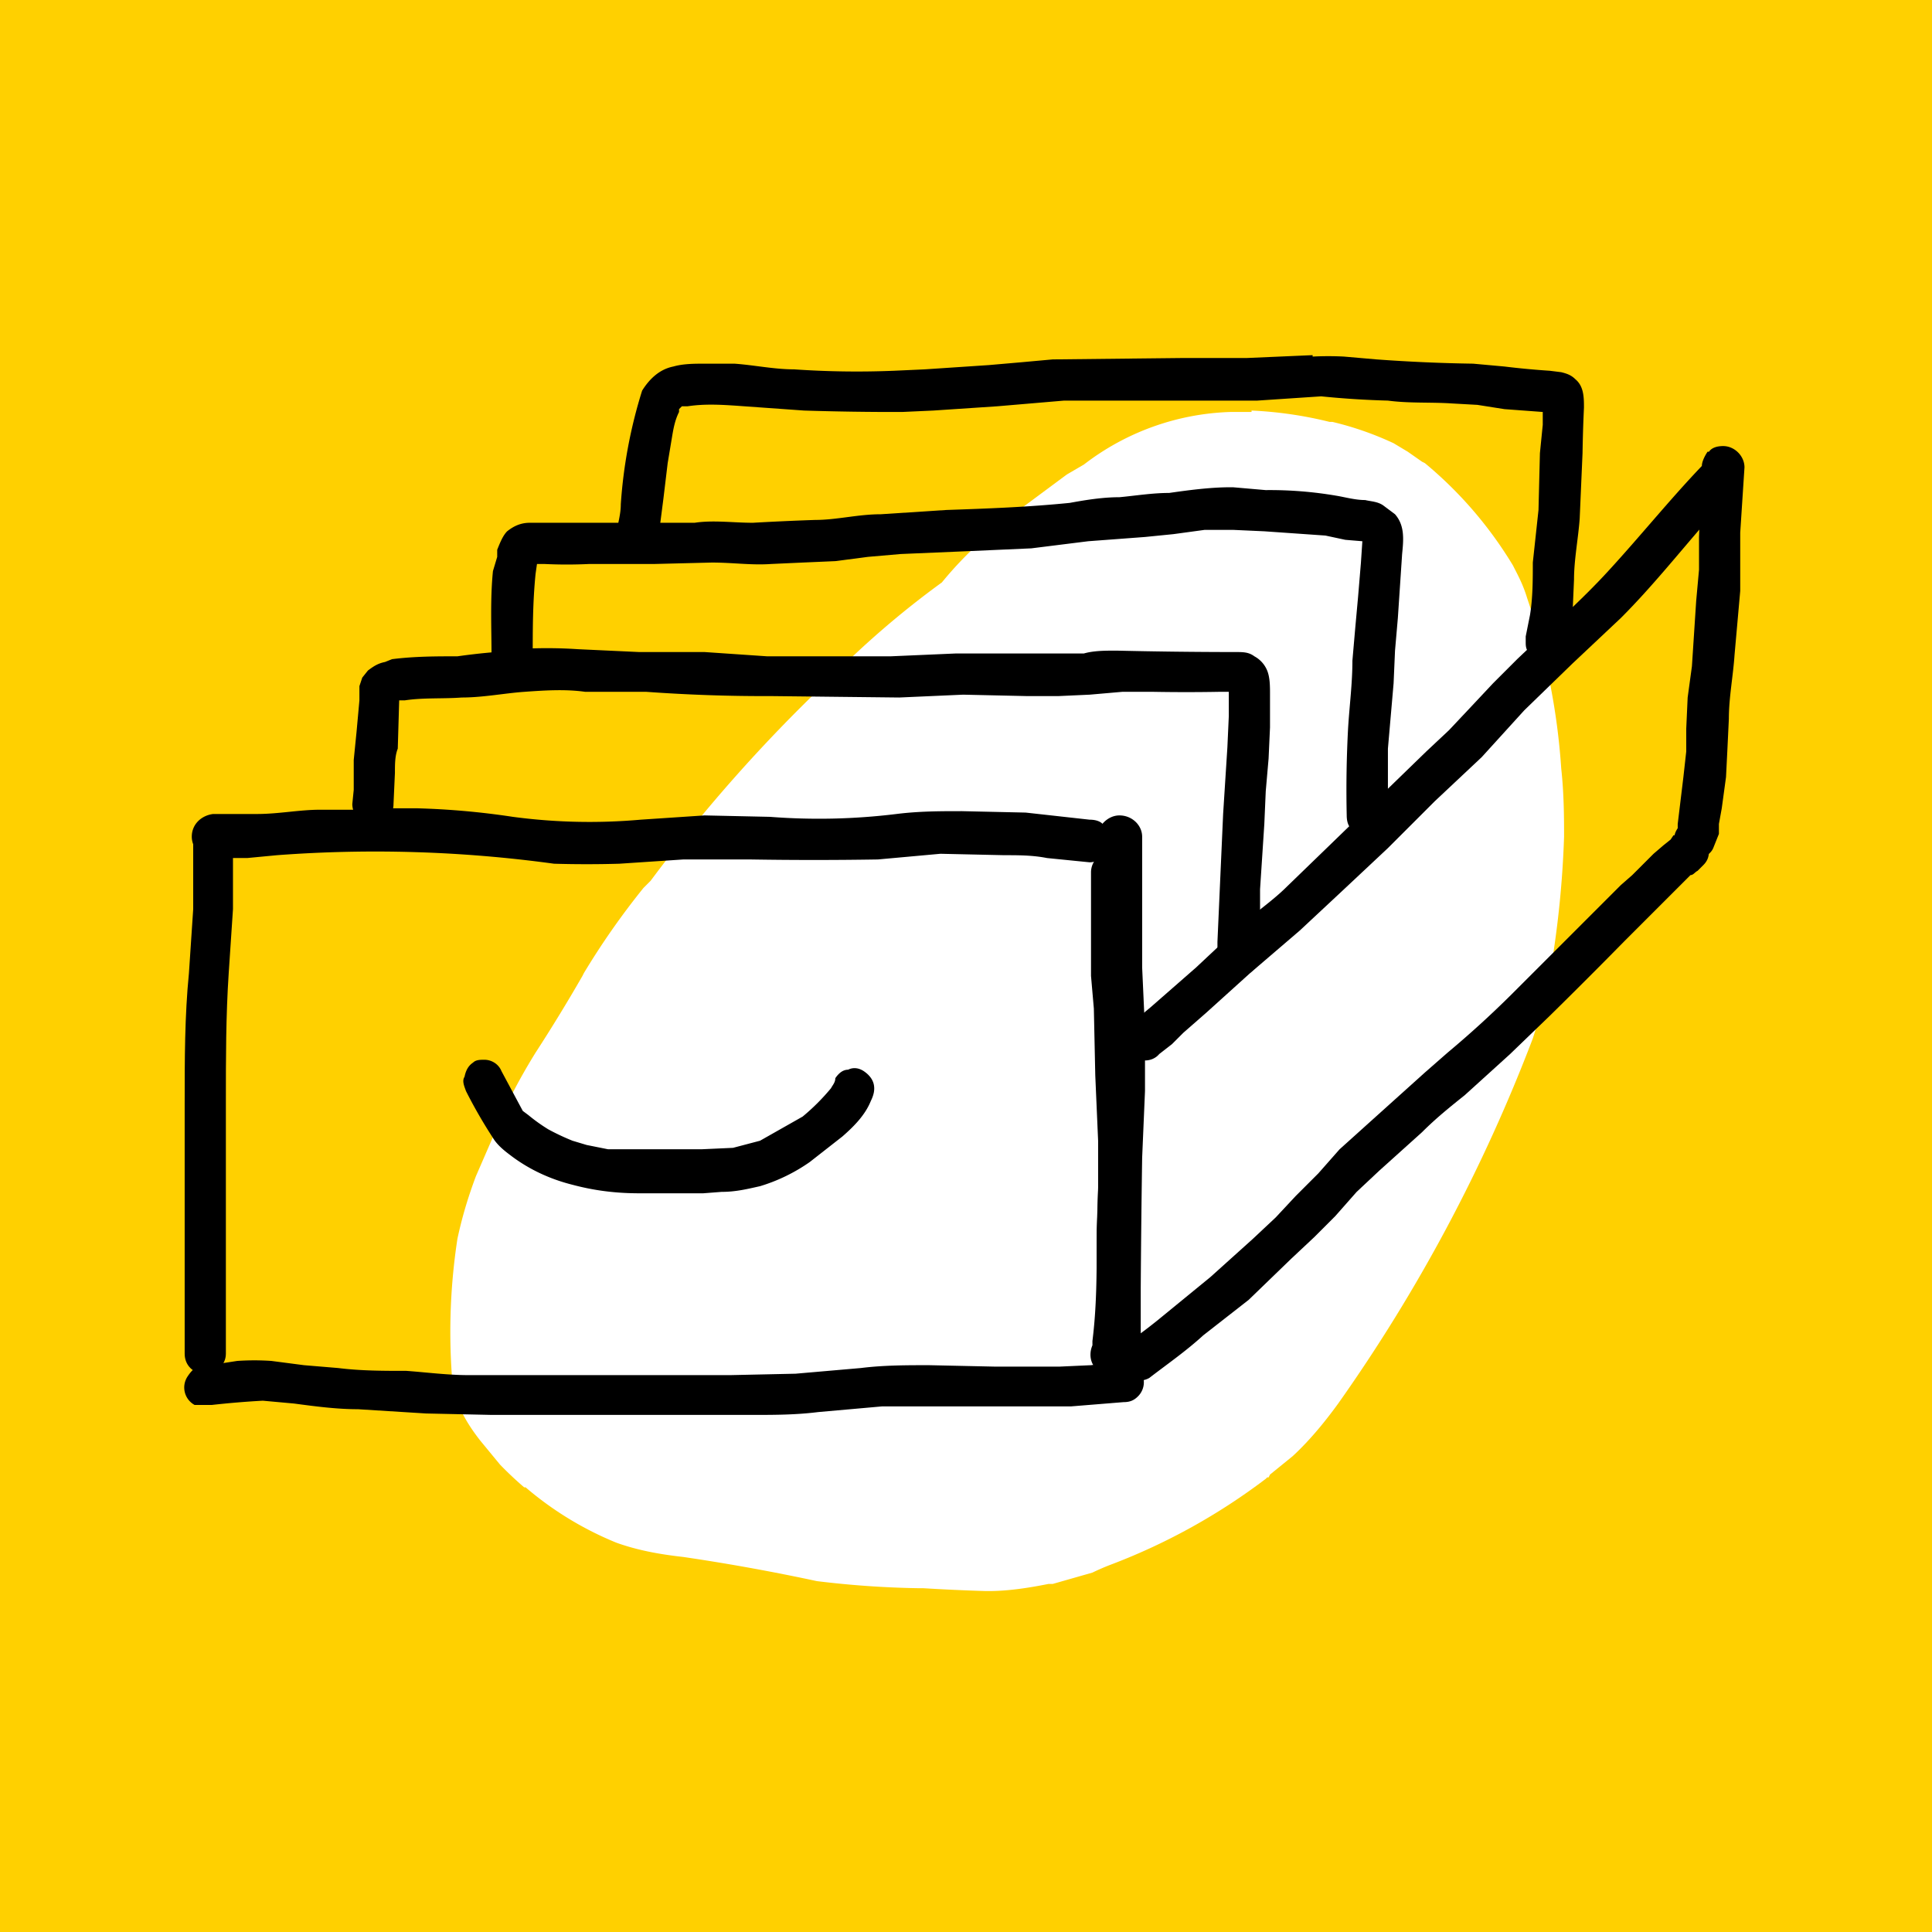
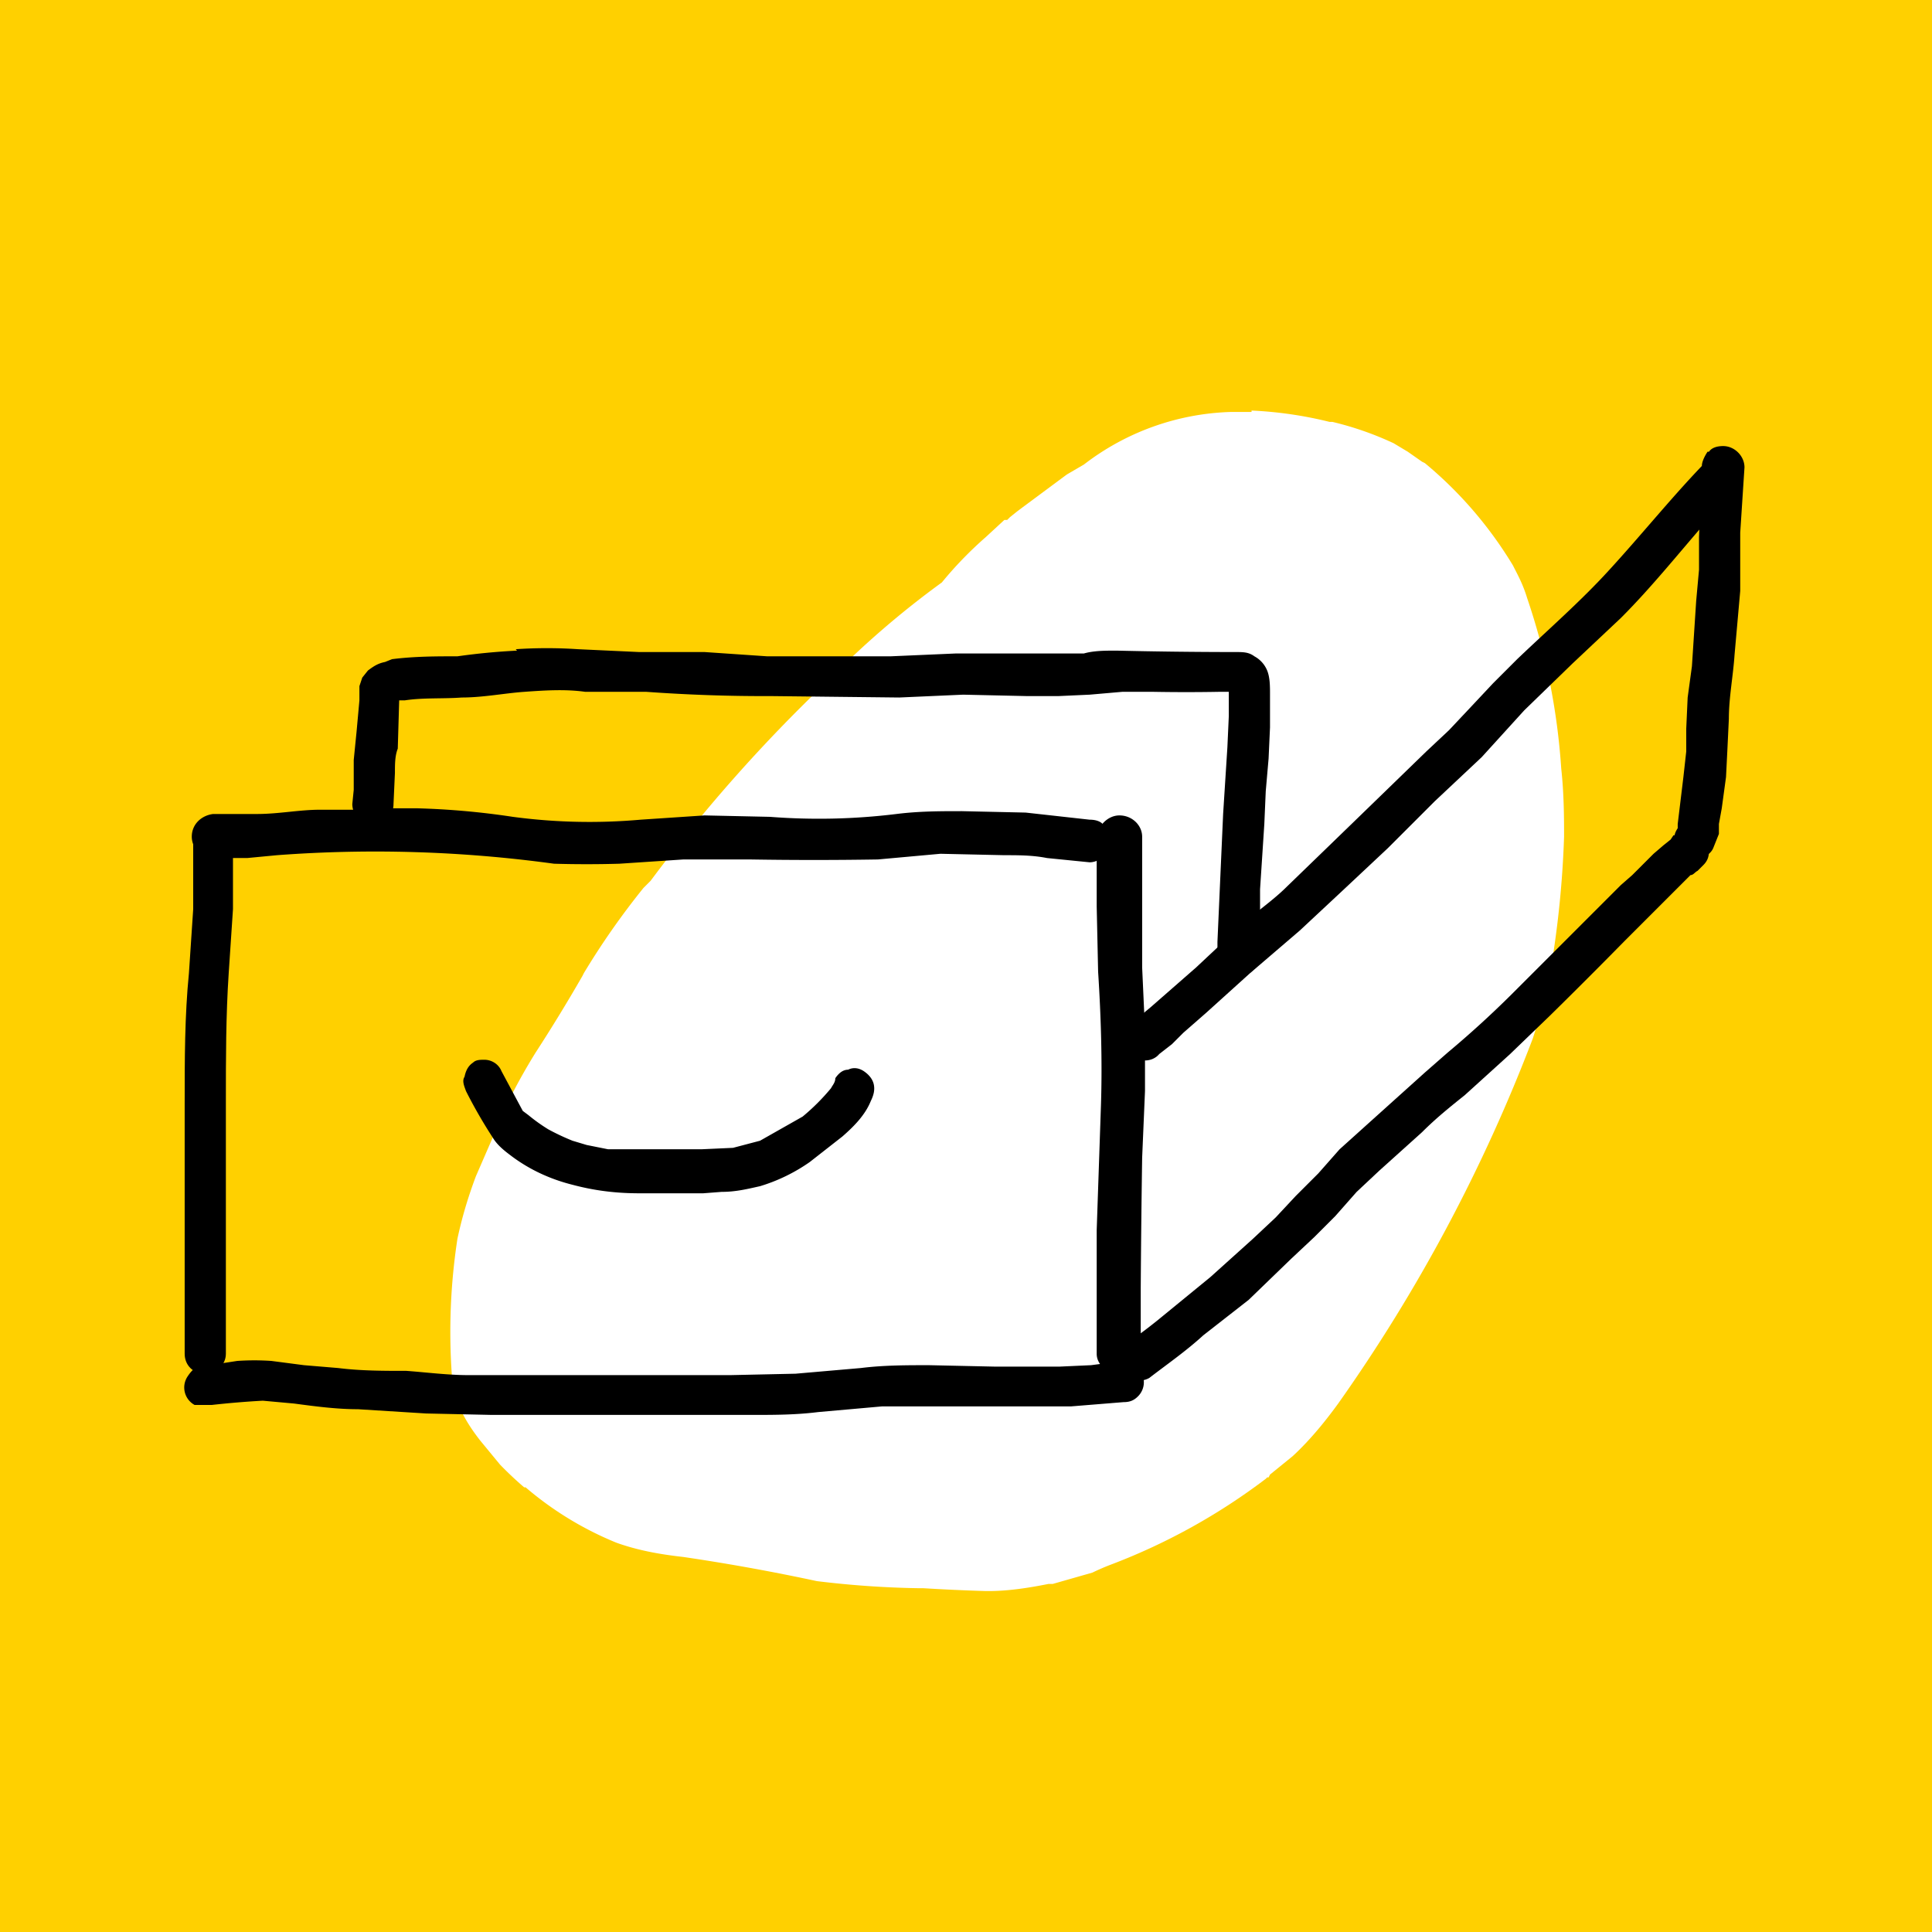
<svg xmlns="http://www.w3.org/2000/svg" height="136" width="136">
  <rect width="100%" height="100%" fill="#808080" stroke="none" />
  <g fill="none" fill-rule="evenodd" transform="translate(-634 -3613)">
    <rect fill="#ffd000" height="358" rx="10" width="590" x="200" y="3593" />
-     <path d="m634 3613h136v136h-136z" />
    <path d="m722.1 3642h-1.5a17.8 17.8 0 0 0 -10.3 3.7l-1.2.7-3.1 2.3-.4.3-.5.4-.2.2h-.2l-1.3 1.2a27 27 0 0 0 -3.1 3.2 63.5 63.5 0 0 0 -8.1 7 110.2 110.2 0 0 0 -12.4 14l-.5.5a53.5 53.5 0 0 0 -4.2 6l-.1.2a117.3 117.3 0 0 1 -3.3 5.4 42.3 42.3 0 0 0 -2 3.6l-.2.5-2 4.6c-.6 1.6-1 3-1.3 4.4a43.3 43.3 0 0 0 -.4 9.5c0 .7.2 1.4.4 2 .4 1 .9 1.8 1.6 2.7l1.4 1.7a25.3 25.3 0 0 0 1.7 1.6h.1a23.4 23.4 0 0 0 6.4 3.9c1.4.5 2.9.8 4.7 1a146 146 0 0 1 9.4 1.7 67 67 0 0 0 7.2.5h.3a141 141 0 0 0 4.4.2h.2c1.3 0 2.7-.2 4.2-.5h.3l.7-.2.7-.2.7-.2.7-.2a16.6 16.6 0 0 1 1.4-.6 43.6 43.6 0 0 0 10.8-6l.1-.1h.1l.1-.2 1.6-1.3c1.3-1.2 2.4-2.6 3.2-3.7a115.9 115.9 0 0 0 13.7-25.7l.7-2.2v-.4l.5-1.9a70.1 70.1 0 0 0 1-9.7c0-1.2 0-3-.2-4.8a46.8 46.8 0 0 0 -2.4-12c-.3-1-.7-1.7-1-2.3a28.4 28.4 0 0 0 -6.2-7.2l-.2-.1-1-.7-1-.6a22.4 22.4 0 0 0 -4.3-1.5h-.2a28 28 0 0 0 -5.5-.8" fill="#fff" />
    <g fill="#000">
      <path d="m713.7 3706.3.5-.5zm-66.1-33.9v4.6l-.3 4.5c-.3 3-.3 6.1-.3 9.2v17.6c0 .8.6 1.4 1.4 1.4s1.5-.6 1.5-1.4v-8.9-8.9c0-3 0-6 .2-9l.3-4.5v-2.2-2.4c0-.8-.6-1.5-1.4-1.5s-1.4.7-1.4 1.5" />
      <path d="m660.9 3670h-4.4c-1.4 0-2.9.3-4.4.3h-3.1c-.8.1-1.5.7-1.5 1.6 0 .8.7 1.6 1.5 1.5h2.4l2.1-.2a92.7 92.7 0 0 1 19.5.6 79.7 79.7 0 0 0 4.6 0l4.5-.3h4.7a275 275 0 0 0 9 0l2.2-.2 2.2-.2 4.5.1c1 0 2 0 3 .2l3 .3c.4 0 .8-.2 1-.5a1.5 1.5 0 0 0 0-2.1c-.2-.3-.6-.4-1-.4l-4.5-.5-4.5-.1c-1.5 0-3 0-4.6.2a44.7 44.7 0 0 1 -8.9.2l-4.6-.1-4.5.3a40.8 40.8 0 0 1 -9-.2 54.6 54.6 0 0 0 -6.7-.6h-2.4m-10.3 38.9-2.6.4c-.4 0-.7.4-.9.7a1.4 1.4 0 0 0 .5 2h1.2a63.6 63.6 0 0 1 3.6-.3l2.2.2c1.5.2 3 .4 4.5.4l4.8.3 4.6.1h18.4c1.5 0 3 0 4.6-.2l4.5-.4h13.3l3.7-.3c.4 0 .7-.1 1-.4a1.4 1.4 0 0 0 0-2c-.2-.3-.7-.5-1-.5l-2.3.3-2.2.1h-4.6l-4.6-.1c-1.6 0-3.2 0-4.8.2l-4.6.4-4.6.1h-18.4c-1.5 0-3-.2-4.4-.3-1.6 0-3.2 0-4.8-.2l-2.4-.2-2.3-.3a17.7 17.7 0 0 0 -2.4 0" />
      <path d="m711.2 3672v4.8l.1 4.6c.2 3.1.3 6.3.2 9.4l-.3 8.8v8.7c0 .8.8 1.4 1.6 1.4.9 0 1.5-.6 1.5-1.4v-4.6a1060 1060 0 0 1 .1-9.2l.2-4.7v-2-2.3l-.2-4.4v-4.7-4.5c0-.8-.7-1.5-1.6-1.5-.8 0-1.5.7-1.6 1.5m-43.9 15.9c-.3.2-.5.5-.6 1-.2.3 0 .7.1 1a34.7 34.7 0 0 0 1.9 3.3c.3.5.8.9 1.2 1.2 1.3 1 2.8 1.7 4.4 2.1 1.5.4 3 .6 4.7.6h4.5l1.3-.1c1 0 1.8-.2 2.7-.4a12.3 12.3 0 0 0 3.5-1.7l2.3-1.8c.8-.7 1.6-1.5 2-2.5.2-.4.3-.8.2-1.2s-.4-.7-.7-.9-.7-.3-1.1-.1c-.4 0-.7.3-.9.6 0 .3-.2.5-.3.7a15 15 0 0 1 -2 2l-3 1.7-1.9.5-2.2.1h-6.6l-1.5-.3-1-.3a16.4 16.4 0 0 1 -1.7-.8 12.2 12.2 0 0 1 -1.4-1l-.4-.3-1.5-2.8c-.2-.5-.7-.8-1.2-.8-.3 0-.6 0-.8.2" />
      <path d="m753.8 3645.8c-2.2 2.3-4.3 4.9-6.5 7.3-2 2.2-4.3 4.2-6.5 6.3l-1.7 1.7-1.5 1.6-1.6 1.7-1.6 1.5-3.4 3.3-3.3 3.2-3.1 3c-1 1-2.2 1.8-3.2 2.7l-3.2 3-3.2 2.8-.6.5-.8.7c-.6.6-.6 1.5 0 2.1.5.6 1.5.6 2 0l.9-.7.8-.8 1.6-1.4 3.1-2.8 3.5-3 3-2.8 3.2-3 3.3-3.3 3.3-3.1 3-3.3 3.4-3.3 3.4-3.2c2.2-2.2 4.1-4.6 6.2-7l1.6-1.6c.5-.6.6-1.5 0-2.1a1.5 1.5 0 0 0 -2 0m-2.1 26-.2.3a39.1 39.1 0 0 1 -.5.4l-.7.6-.7.7-.8.8-.8.7-2.5 2.5-5.2 5.2a70.5 70.5 0 0 1 -4.5 4.1l-1.6 1.4-3 2.7-3 2.7-1.5 1.7-1.6 1.6-1.4 1.5-1.6 1.5-3 2.7-3.3 2.7a36.3 36.3 0 0 1 -2.5 1.9c-.3.2-.6.5-.7.9a1.5 1.5 0 0 0 2.2 1.6c1.3-1 2.6-1.9 3.8-3l3.2-2.5 3-2.9 1.6-1.5 1.5-1.5 1.5-1.7 1.6-1.5 3-2.7c1-1 2-1.8 3-2.6l3.2-2.9 2.8-2.7a409.5 409.5 0 0 0 5.2-5.2l1.2-1.2 1.3-1.3 1.2-1.2 1-1c.2 0 .3-.2.5-.3l.4-.4c.3-.3.4-.6.4-1a1.5 1.5 0 0 0 -1.4-1.5c-.4 0-.8.2-1 .4" />
      <path d="m754.2 3644.8c-.2.3-.4.7-.4 1l-.2 5v2.3l-.2 2.2-.3 4.6-.3 2.2-.1 2.2v1.6l-.2 1.8-.4 3.3v.3c-.2.3-.3.6-.2 1 .2.4.4.7.7.9.7.4 1.7.2 2-.5l.4-1v-.7l.2-1.1.3-2.2.1-2 .1-2.1c0-1.5.3-3 .4-4.5l.4-4.5v-4.1l.3-4.6c0-.8-.7-1.5-1.5-1.5-.4 0-.8.1-1 .4m-83.9 14a45.6 45.6 0 0 0 -4.2.4c-1.5 0-3 0-4.6.2l-.5.2c-.5.1-.8.3-1.2.6l-.4.5-.2.6v1l-.2 2.2-.2 2v2.1l-.1 1c0 .8.7 1.5 1.4 1.5.9 0 1.5-.7 1.5-1.5l.1-2.2c0-.6 0-1.2.2-1.7l.1-3.4h.4c1.3-.2 2.7-.1 4-.2 1.5 0 3-.3 4.4-.4s2.9-.2 4.3 0h4.3a115 115 0 0 0 8.8.3l9 .1 4.5-.2 4.5.1h2.2l2.2-.1 2.3-.2h2.2a129.7 129.7 0 0 0 4.6 0h.7v1.7l-.1 2.2-.3 4.7-.2 4.5-.2 4.5v1c0 .8.7 1.4 1.5 1.4.4 0 .7-.1 1-.4s.4-.6.4-1l.1-2.5v-2.2l.3-4.6.1-2.3.2-2.3.1-2.2v-2.3c0-.6 0-1.2-.2-1.7a2 2 0 0 0 -.9-1c-.4-.3-.8-.3-1.3-.3a368.9 368.9 0 0 1 -8.4-.1c-.8 0-1.6 0-2.3.2h-9l-4.6.2h-8.7l-4.4-.3h-4.6l-4.3-.2a33 33 0 0 0 -4.4 0" />
-       <path d="m730.1 3651.3.2.1zm-13.8-3.6c-1.2 0-2.4.2-3.5.3-1.2 0-2.4.2-3.5.4-3 .3-5.8.4-8.7.5l-4.6.3c-1.6 0-3.1.4-4.6.4a189 189 0 0 0 -4.4.2c-1.4 0-2.8-.2-4.1 0h-11.6c-.6 0-1.1.2-1.6.6-.3.3-.5.8-.7 1.3v.5l-.3 1c-.2 2-.1 4-.1 6 0 .8.6 1.5 1.5 1.5.7 0 1.4-.7 1.4-1.5 0-1.9 0-3.8.2-5.8l.1-.7h.5a33 33 0 0 0 3.2 0h4.6l4-.1c1.5 0 2.8.2 4.2.1l2.2-.1 2.3-.1 2.3-.3 2.3-.2 4.7-.2 4.5-.2 4-.5 4-.3 2-.2 2.2-.3h2l2.2.1 4.3.3 1.4.3 1.2.1-.1 1.5-.2 2.4-.2 2.2-.2 2.3c0 1.6-.2 3.1-.3 4.7a80.8 80.8 0 0 0 -.1 6.2c0 .4.1.8.4 1 .3.3.7.5 1 .5.8 0 1.6-.7 1.5-1.5v-4.7l.4-4.6.1-2.3.2-2.3.3-4.5c.1-1 .2-2-.5-2.8l-.8-.6c-.4-.3-.9-.3-1.3-.4-.7 0-1.4-.2-2-.3a27.8 27.8 0 0 0 -5-.4l-2.3-.2h-.2c-1.4 0-2.9.2-4.3.4z" />
-       <path d="m726.4 3638-4.6.2h-4.4l-9.3.1-2.2.2-2.3.2-4.5.3-2.2.1a64.2 64.2 0 0 1 -7-.1c-1.4 0-2.8-.3-4.2-.4h-2.1c-.7 0-1.5 0-2.2.2-1 .2-1.7.9-2.2 1.7a34.4 34.4 0 0 0 -1.5 8c0 .7-.2 1.3-.3 2 0 .4 0 .8.2 1.1a1.5 1.5 0 0 0 2 .6c.3-.2.6-.6.7-1l.4-3.1.3-2.5.3-1.8c.1-.6.2-1.2.5-1.8v-.2l.2-.2h.4c1.3-.2 2.6-.1 4 0l4.2.3a200.1 200.1 0 0 0 6.9.1l2.2-.1 4.5-.3 4.7-.4h13.6l4.5-.3a63 63 0 0 0 4.7.3c1.5.2 3 .1 4.5.2l1.8.1 1.9.3 2.7.2v.9l-.2 2-.1 4-.4 3.7c0 1.2 0 2.5-.2 3.7l-.3 1.5v.4c0 .2 0 .5.2.7a1.5 1.5 0 0 0 2 .5c.3-.2.6-.5.7-.9l.2-1 .2-1.4.1-2.3c0-1.4.3-2.9.4-4.3l.2-4.6a101.3 101.3 0 0 1 .1-3.2c0-.7 0-1.5-.6-2-.3-.3-.6-.4-1-.5l-.8-.1a57.6 57.6 0 0 1 -3.2-.3l-2.2-.2a116.2 116.2 0 0 1 -6.8-.3l-2.3-.2a21.6 21.6 0 0 0 -2.2 0m-15.6 36.3v7.3l.2 2.3.1 4.7.2 4.6v3.5l-.1 3.6c0 2.3 0 4.6-.3 7v.3c-.3.7-.1 1.5.5 1.8.6.4 1.6.2 2-.5l.2-.6v-.3a39.5 39.5 0 0 0 .2-2l.1-2v-4.5l.2-4.8v-2.3a116.1 116.1 0 0 0 -.2-6.2l-.2-4v-7.9c0-.8-.7-1.5-1.4-1.5-.8 0-1.5.7-1.5 1.5" />
    </g>
  </g>
</svg>